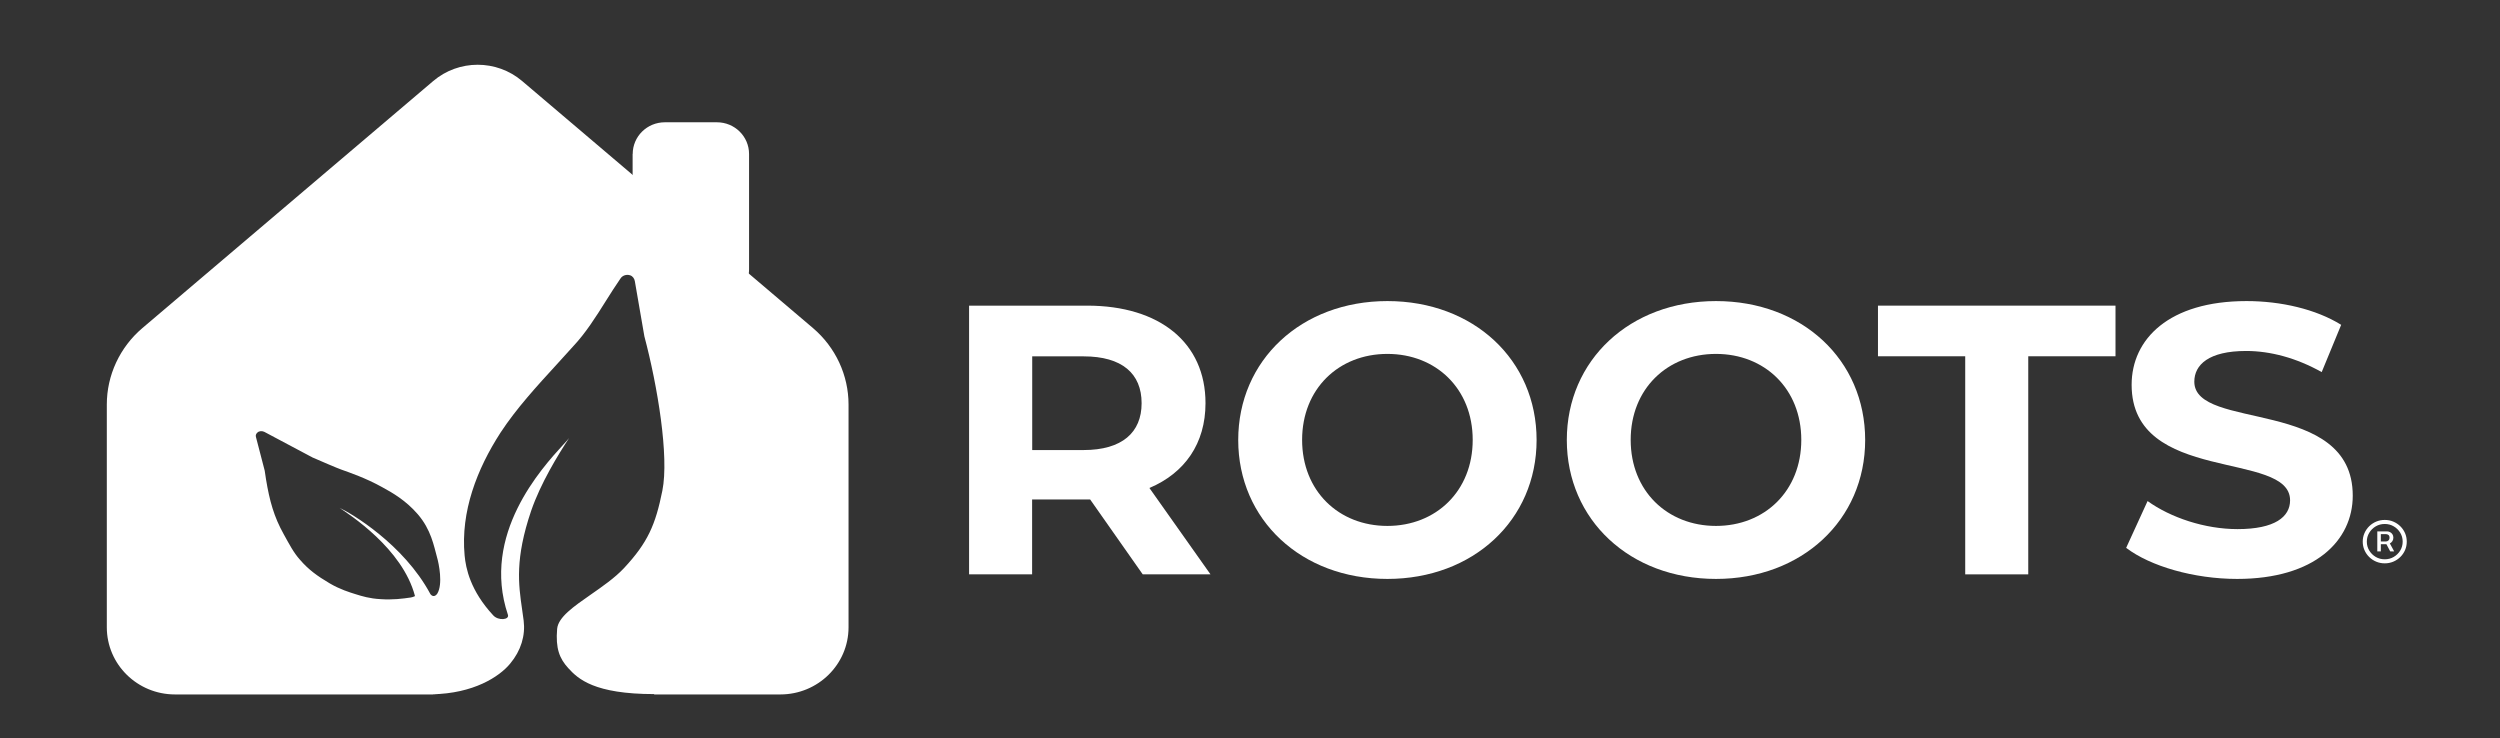
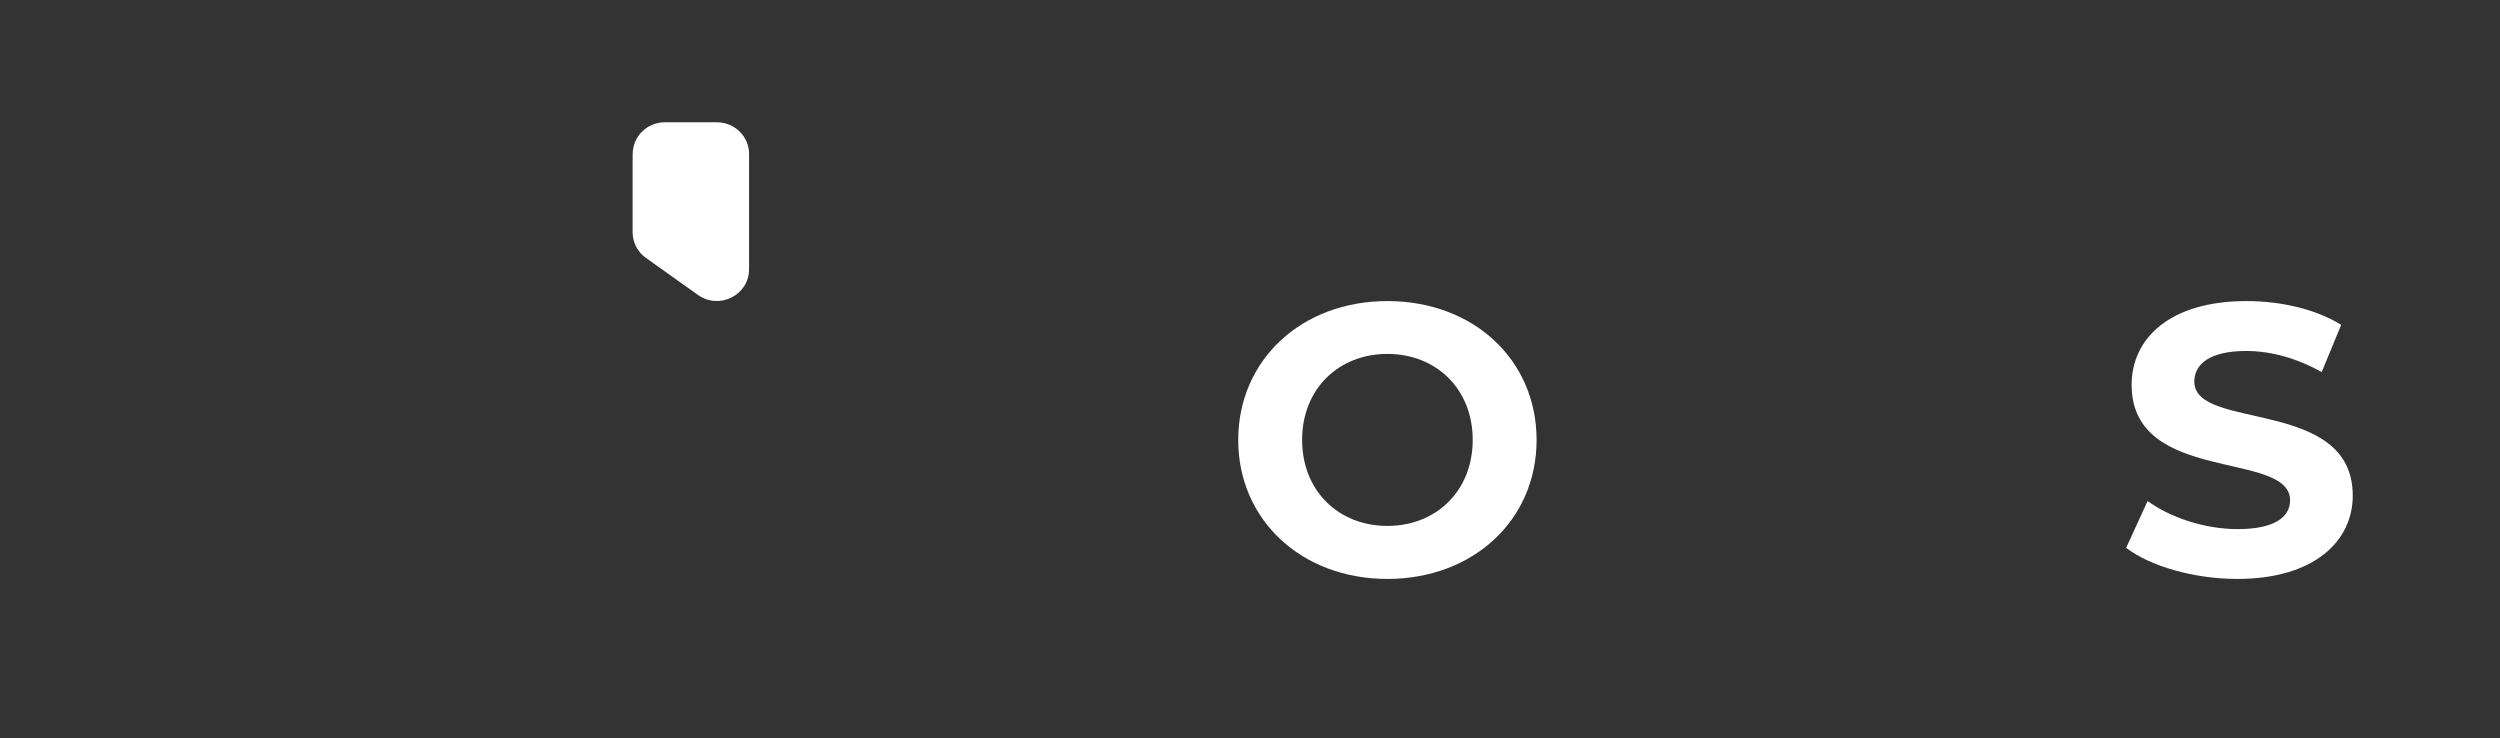
<svg xmlns="http://www.w3.org/2000/svg" width="149" height="44" viewBox="0 0 149 44" fill="none">
  <rect x="0" y="0" width="149" height="44" fill="#333333" stroke="none" />
-   <path d="M48.457 19.556L44.622 16.299L37.703 10.421L31.122 4.832C29.597 3.535 27.342 3.535 25.817 4.832L8.483 19.556C7.14 20.7 6.366 22.361 6.366 24.11V37.386C6.366 39.597 8.184 41.389 10.433 41.389H26.099C25.878 41.384 25.756 41.379 25.756 41.379C28.215 41.335 29.757 40.338 30.404 39.554C31.056 38.775 31.321 37.87 31.21 36.988C31.183 36.759 31.15 36.536 31.116 36.312C30.901 34.82 30.686 33.305 31.658 30.44C32.216 28.817 33.255 27.112 33.918 26.109C33.846 26.202 33.725 26.333 33.57 26.502C32.294 27.896 28.663 31.856 30.271 36.639C30.376 36.944 29.702 37.01 29.398 36.677C28.028 35.201 27.762 33.867 27.691 33.104C27.447 30.494 28.425 27.961 29.829 25.788C30.768 24.355 31.99 23.021 33.178 21.724C33.509 21.359 33.835 21 34.156 20.646C34.902 19.856 35.515 18.886 36.112 17.933C36.399 17.481 36.681 17.029 36.974 16.609C37.09 16.418 37.333 16.337 37.554 16.407C37.703 16.456 37.808 16.593 37.836 16.756L38.405 20.046C39.19 22.999 39.886 27.21 39.477 29.242C39.068 31.279 38.61 32.336 37.189 33.861C36.642 34.444 35.902 34.956 35.206 35.441C34.189 36.149 33.266 36.786 33.205 37.483C33.106 38.655 33.349 39.254 33.874 39.826C34.454 40.463 35.416 41.368 39.002 41.368C38.991 41.373 38.98 41.384 38.969 41.389H46.506C48.755 41.389 50.573 39.597 50.573 37.386V24.11C50.573 22.361 49.799 20.7 48.457 19.556ZM26.066 35.375C26.033 35.43 25.861 35.648 25.668 35.43C25.668 35.413 25.646 35.413 25.646 35.397C24.049 32.423 20.91 30.576 20.242 30.271C20.783 30.647 23.988 32.673 24.734 35.528C24.64 35.572 24.563 35.599 24.485 35.61C24.01 35.68 23.402 35.762 22.668 35.708C22.038 35.675 21.573 35.533 21.192 35.413C20.849 35.305 20.264 35.13 19.645 34.765C18.91 34.33 18.39 33.954 17.882 33.365C17.495 32.935 17.241 32.434 16.91 31.84C16.329 30.8 16.07 29.868 15.854 28.566C15.81 28.277 15.777 28.054 15.777 28.054L15.257 26.055C15.224 25.951 15.252 25.864 15.34 25.782C15.445 25.679 15.622 25.674 15.755 25.739L18.49 27.193C18.54 27.221 18.578 27.232 18.623 27.264C19.009 27.433 20.131 27.918 20.347 27.989C20.833 28.163 21.811 28.495 22.778 29.035C23.391 29.367 24.187 29.825 24.894 30.642C25.696 31.568 25.861 32.548 26.044 33.202C26.16 33.599 26.403 34.809 26.066 35.375Z" fill="white" />
  <path d="M37.704 9.179V13.842C37.704 14.446 37.996 15.018 38.499 15.372L41.599 17.579C42.87 18.483 44.644 17.59 44.644 16.048V9.179C44.644 8.133 43.788 7.288 42.727 7.288H39.627C38.566 7.288 37.709 8.133 37.709 9.179H37.704Z" fill="white" />
-   <path d="M72.146 34.232H68.107L64.974 29.77H61.514V34.232H57.757V18.216H64.791C69.129 18.216 71.848 20.433 71.848 24.029C71.848 26.431 70.615 28.19 68.505 29.084L72.146 34.232ZM68.04 24.029C68.04 22.269 66.88 21.239 64.581 21.239H61.52V26.823H64.581C66.88 26.823 68.04 25.772 68.04 24.034V24.029Z" fill="white" />
  <path d="M82.689 34.504C77.561 34.504 73.798 30.98 73.798 26.224C73.798 21.468 77.556 17.944 82.689 17.944C87.823 17.944 91.581 21.447 91.581 26.224C91.581 31.001 87.795 34.504 82.689 34.504ZM82.689 31.345C85.591 31.345 87.773 29.264 87.773 26.218C87.773 23.173 85.591 21.093 82.689 21.093C79.788 21.093 77.606 23.173 77.606 26.218C77.606 29.264 79.788 31.345 82.689 31.345Z" fill="white" />
-   <path d="M102.273 34.504C97.145 34.504 93.382 30.98 93.382 26.224C93.382 21.468 97.139 17.944 102.273 17.944C107.406 17.944 111.164 21.447 111.164 26.224C111.164 31.001 107.379 34.504 102.273 34.504ZM102.273 31.345C105.174 31.345 107.357 29.264 107.357 26.218C107.357 23.173 105.174 21.093 102.273 21.093C99.372 21.093 97.189 23.173 97.189 26.218C97.189 29.264 99.372 31.345 102.273 31.345Z" fill="white" />
-   <path d="M117.127 34.232V21.234H111.927V18.216H126.084V21.234H120.884V34.232H117.127Z" fill="white" />
  <path d="M133.334 34.504C130.759 34.504 128.156 33.747 126.719 32.652L127.996 29.863C129.366 30.849 131.405 31.535 133.356 31.535C135.583 31.535 136.489 30.805 136.489 29.819C136.489 26.823 127.045 28.882 127.045 22.934C127.045 20.21 129.272 17.944 133.892 17.944C135.936 17.944 138.025 18.423 139.534 19.36L138.373 22.177C136.865 21.332 135.312 20.918 133.87 20.918C131.643 20.918 130.781 21.741 130.781 22.748C130.781 25.701 140.224 23.664 140.224 29.541C140.224 32.216 137.975 34.504 133.334 34.504Z" fill="white" />
-   <path d="M141.687 32.864V31.67H142.267C142.328 31.67 142.388 31.685 142.444 31.714C142.502 31.742 142.55 31.784 142.587 31.84C142.625 31.895 142.644 31.963 142.644 32.044C142.644 32.125 142.625 32.195 142.585 32.254C142.547 32.312 142.498 32.357 142.438 32.388C142.379 32.42 142.318 32.435 142.254 32.435H141.805V32.272H142.198C142.254 32.272 142.304 32.252 142.348 32.214C142.392 32.174 142.415 32.117 142.415 32.044C142.415 31.968 142.392 31.915 142.348 31.882C142.304 31.85 142.256 31.834 142.203 31.834H141.898V32.864H141.687ZM142.392 32.309L142.694 32.864H142.457L142.164 32.309H142.392ZM142.131 33.575C141.95 33.575 141.78 33.542 141.621 33.475C141.462 33.408 141.323 33.315 141.203 33.197C141.082 33.078 140.988 32.941 140.921 32.785C140.853 32.628 140.819 32.461 140.819 32.282C140.819 32.103 140.853 31.935 140.921 31.779C140.988 31.622 141.082 31.485 141.203 31.366C141.323 31.248 141.462 31.155 141.621 31.088C141.78 31.021 141.95 30.988 142.131 30.988C142.313 30.988 142.483 31.021 142.641 31.088C142.8 31.155 142.939 31.248 143.059 31.366C143.18 31.485 143.274 31.622 143.342 31.779C143.409 31.935 143.443 32.103 143.443 32.282C143.443 32.461 143.409 32.628 143.342 32.785C143.274 32.941 143.18 33.078 143.059 33.197C142.939 33.315 142.8 33.408 142.641 33.475C142.483 33.542 142.313 33.575 142.131 33.575ZM142.131 33.334C142.328 33.334 142.507 33.287 142.667 33.192C142.829 33.097 142.958 32.97 143.055 32.812C143.151 32.652 143.199 32.476 143.199 32.282C143.199 32.087 143.151 31.911 143.055 31.753C142.958 31.593 142.829 31.466 142.667 31.371C142.507 31.276 142.328 31.229 142.131 31.229C141.934 31.229 141.755 31.276 141.593 31.371C141.432 31.466 141.304 31.593 141.208 31.753C141.111 31.911 141.063 32.087 141.063 32.282C141.063 32.476 141.111 32.652 141.208 32.812C141.304 32.97 141.432 33.097 141.593 33.192C141.755 33.287 141.934 33.334 142.131 33.334Z" fill="white" />
</svg>